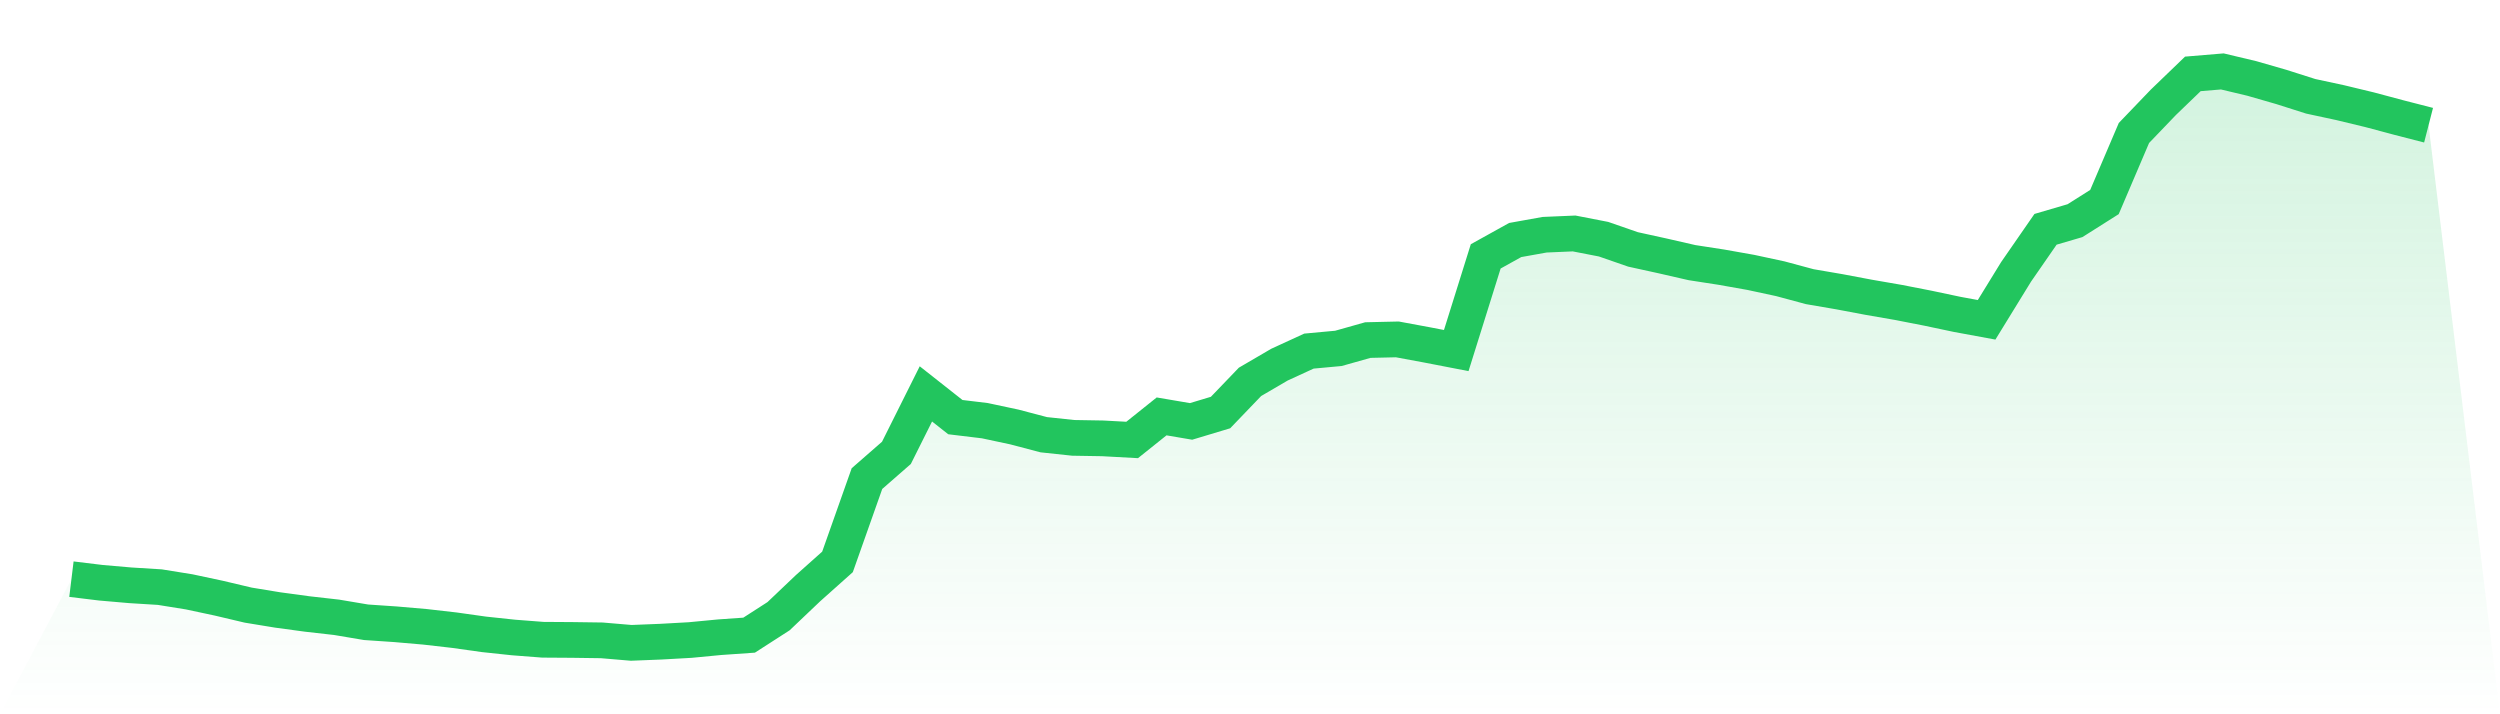
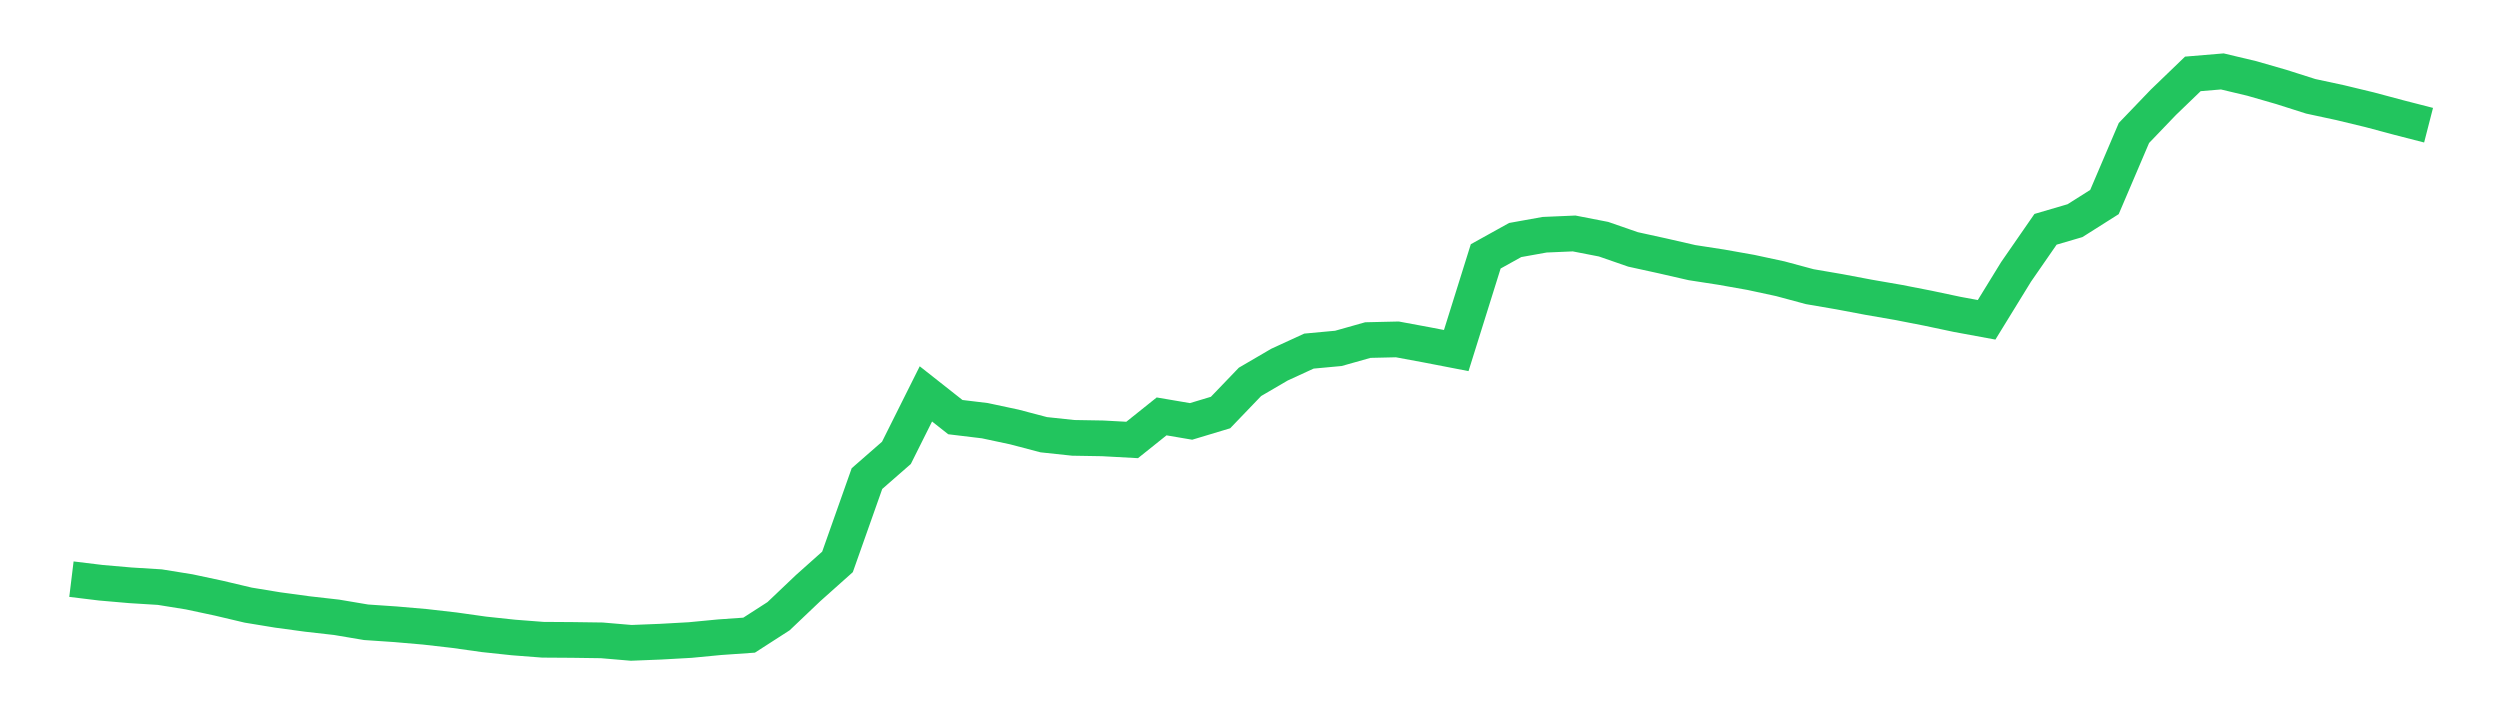
<svg xmlns="http://www.w3.org/2000/svg" viewBox="0 0 140 40">
  <defs>
    <linearGradient id="gradient" x1="0" x2="0" y1="0" y2="1">
      <stop offset="0%" stop-color="#22c55e" stop-opacity="0.2" />
      <stop offset="100%" stop-color="#22c55e" stop-opacity="0" />
    </linearGradient>
  </defs>
-   <path d="M4,32.433 L4,32.433 L5.65,32.634 L7.3,32.777 L8.95,32.879 L10.6,33.145 L12.25,33.497 L13.9,33.887 L15.55,34.158 L17.2,34.382 L18.85,34.569 L20.5,34.847 L22.15,34.959 L23.8,35.102 L25.45,35.291 L27.1,35.523 L28.75,35.699 L30.4,35.826 L32.05,35.837 L33.7,35.86 L35.35,36 L37,35.934 L38.65,35.842 L40.3,35.684 L41.95,35.569 L43.6,34.507 L45.25,32.938 L46.9,31.466 L48.55,26.801 L50.2,25.36 L51.85,22.058 L53.5,23.359 L55.15,23.558 L56.8,23.91 L58.45,24.344 L60.1,24.52 L61.75,24.548 L63.4,24.638 L65.05,23.318 L66.7,23.599 L68.35,23.102 L70,21.384 L71.65,20.42 L73.3,19.662 L74.95,19.509 L76.6,19.044 L78.25,19.006 L79.9,19.312 L81.55,19.631 L83.2,14.357 L84.85,13.441 L86.5,13.145 L88.15,13.074 L89.8,13.395 L91.45,13.967 L93.1,14.329 L94.75,14.707 L96.4,14.962 L98.05,15.255 L99.7,15.61 L101.35,16.054 L103,16.337 L104.65,16.648 L106.3,16.934 L107.95,17.256 L109.6,17.605 L111.25,17.909 L112.9,15.225 L114.55,12.841 L116.2,12.357 L117.85,11.313 L119.5,7.447 L121.15,5.727 L122.8,4.138 L124.45,4 L126.1,4.393 L127.75,4.868 L129.4,5.393 L131.05,5.748 L132.7,6.146 L134.35,6.587 L136,7.011 L140,40 L0,40 z" fill="url(#gradient)" />
  <path d="M4,32.433 L4,32.433 L5.65,32.634 L7.3,32.777 L8.95,32.879 L10.6,33.145 L12.25,33.497 L13.9,33.887 L15.55,34.158 L17.2,34.382 L18.85,34.569 L20.5,34.847 L22.15,34.959 L23.8,35.102 L25.45,35.291 L27.1,35.523 L28.75,35.699 L30.4,35.826 L32.05,35.837 L33.7,35.86 L35.35,36 L37,35.934 L38.65,35.842 L40.3,35.684 L41.95,35.569 L43.6,34.507 L45.25,32.938 L46.9,31.466 L48.55,26.801 L50.2,25.36 L51.85,22.058 L53.5,23.359 L55.15,23.558 L56.8,23.91 L58.45,24.344 L60.1,24.52 L61.75,24.548 L63.4,24.638 L65.05,23.318 L66.7,23.599 L68.35,23.102 L70,21.384 L71.65,20.42 L73.3,19.662 L74.95,19.509 L76.6,19.044 L78.25,19.006 L79.9,19.312 L81.55,19.631 L83.2,14.357 L84.85,13.441 L86.5,13.145 L88.15,13.074 L89.8,13.395 L91.45,13.967 L93.1,14.329 L94.75,14.707 L96.4,14.962 L98.05,15.255 L99.7,15.61 L101.35,16.054 L103,16.337 L104.65,16.648 L106.3,16.934 L107.95,17.256 L109.6,17.605 L111.25,17.909 L112.9,15.225 L114.55,12.841 L116.2,12.357 L117.85,11.313 L119.5,7.447 L121.15,5.727 L122.8,4.138 L124.45,4 L126.1,4.393 L127.75,4.868 L129.4,5.393 L131.05,5.748 L132.7,6.146 L134.35,6.587 L136,7.011" fill="none" stroke="#22c55e" stroke-width="2" />
</svg>